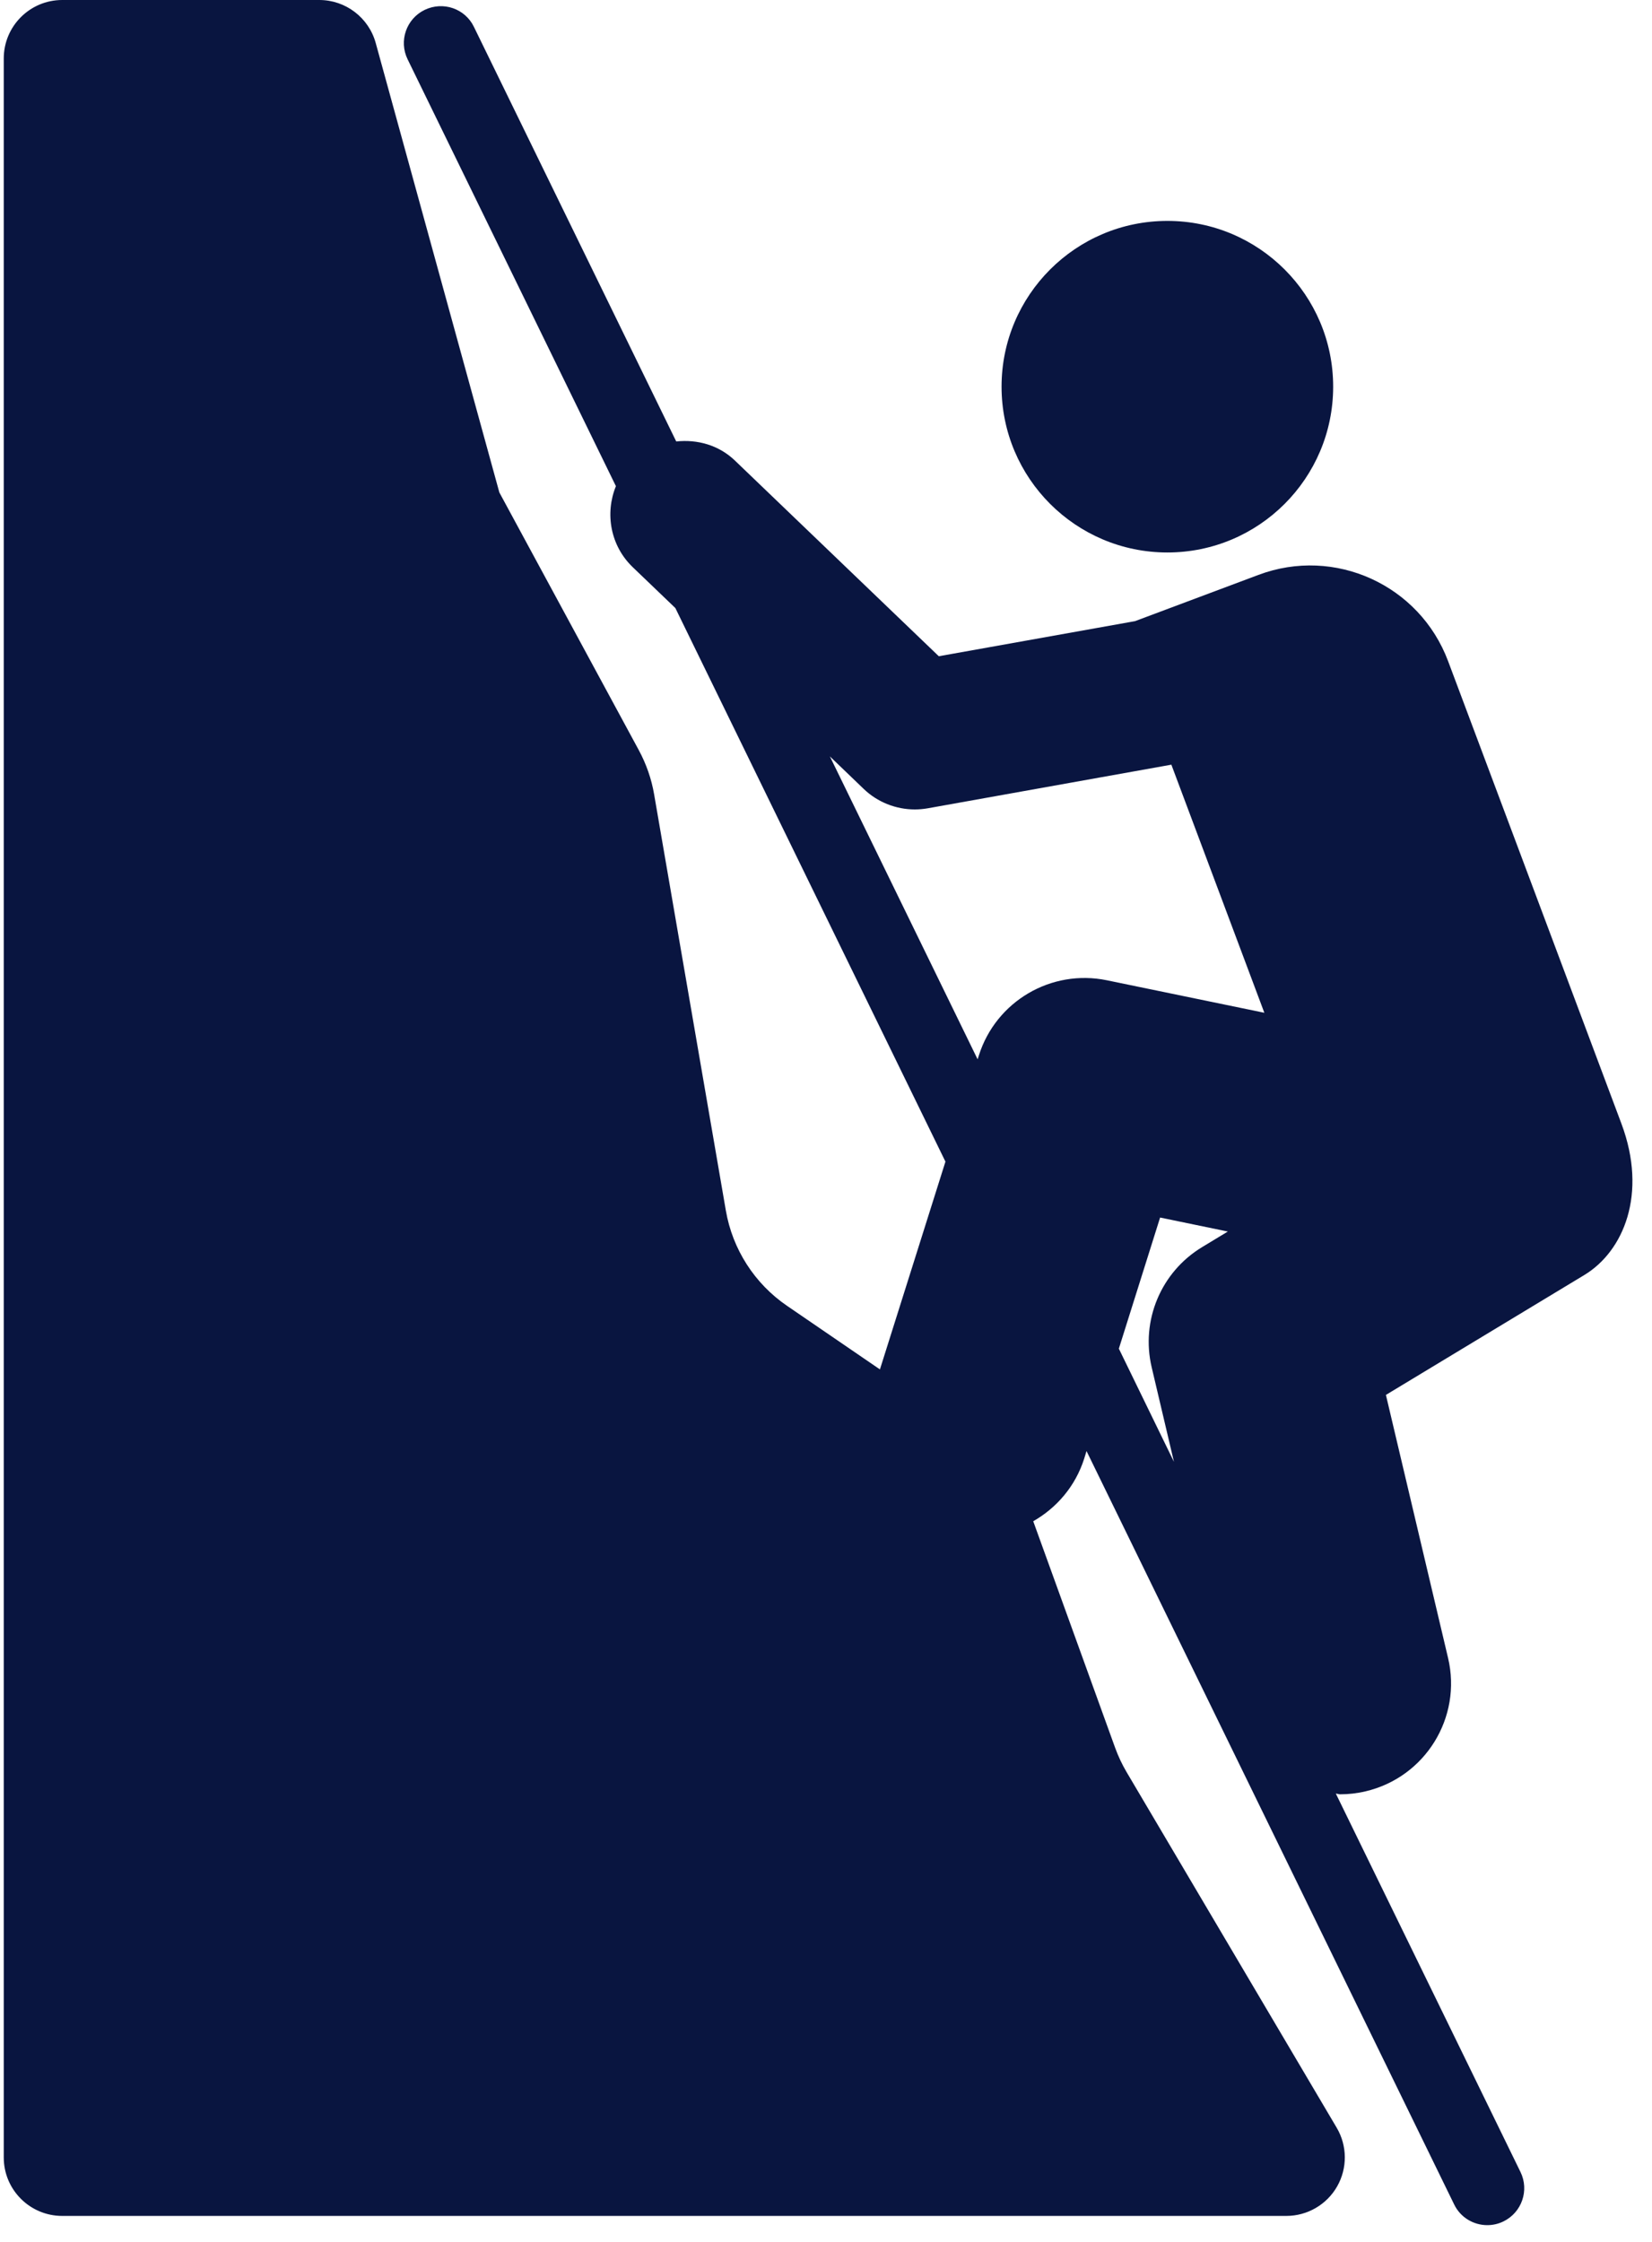
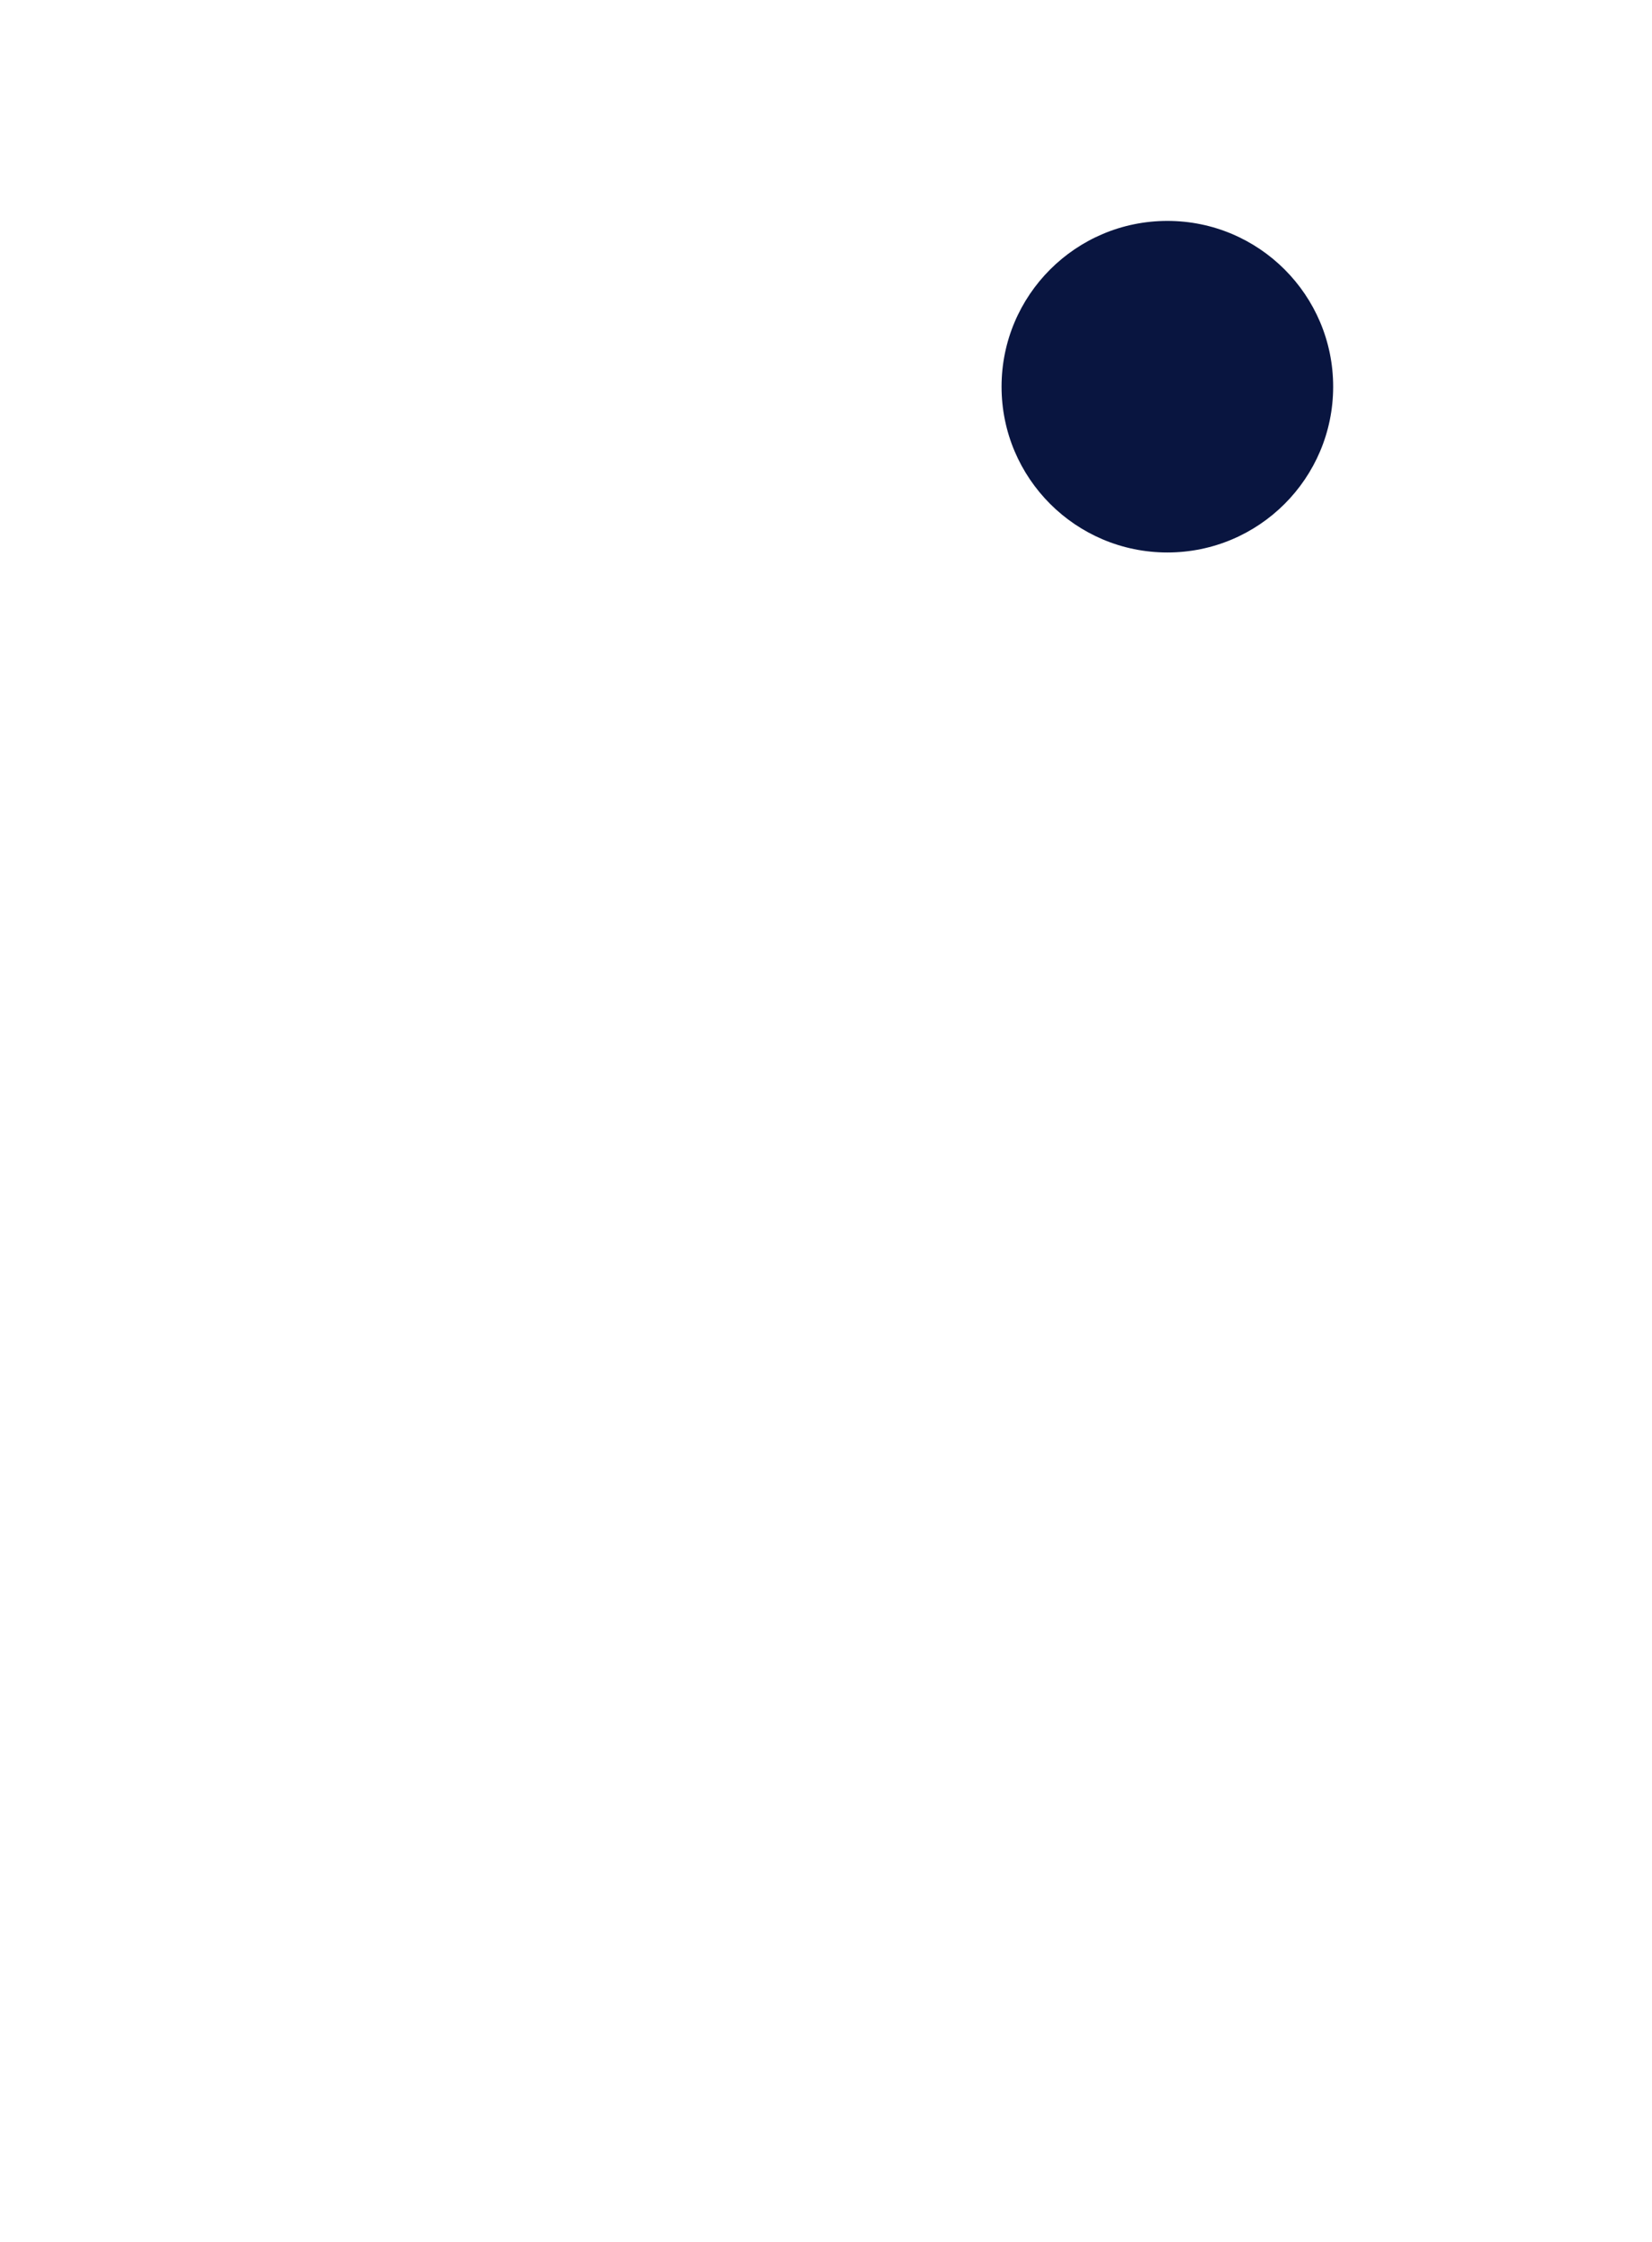
<svg xmlns="http://www.w3.org/2000/svg" width="100%" height="100%" viewBox="0 0 70 95" class="">
  <g id="Page-1" stroke="none" stroke-width="1" fill="none" fill-rule="evenodd">
    <g id="Artboard" transform="translate(-1704, -65)" fill="#091540" fill-rule="nonzero">
      <g id="climbing-with-rope" transform="translate(1704, 65)">
-         <path d="M68.704,47.614 C66.871,42.714 61.359,28.013 61.359,28.013 C60.149,24.786 56.555,23.149 53.327,24.36 L48.094,26.321 L39.78,27.808 L31.148,19.523 C30.457,18.855 29.541,18.612 28.654,18.707 L20.082,1.14 C19.71,0.365 18.777,0.041 17.992,0.42 C17.215,0.799 16.892,1.736 17.271,2.512 L26.098,20.601 C25.628,21.754 25.86,23.123 26.814,24.037 L28.617,25.766 L40.061,49.224 L37.285,58.028 L33.349,55.334 C31.973,54.393 31.038,52.936 30.756,51.295 L27.718,33.667 C27.606,33.005 27.382,32.368 27.064,31.78 L21.159,20.868 L15.92,1.821 C15.623,0.746 14.645,0 13.529,0 L2.636,0 C1.269,0 0.159,1.11 0.159,2.478 L0.159,91.422 C0.159,92.79 1.269,93.899 2.636,93.899 L54.506,93.899 C55.393,93.899 56.218,93.422 56.658,92.649 C57.098,91.877 57.092,90.926 56.639,90.161 L47.739,75.095 C47.543,74.765 47.381,74.416 47.25,74.057 L43.781,64.462 C44.774,63.895 45.569,62.98 45.942,61.804 L46.039,61.487 L61.616,93.411 C61.884,93.968 62.441,94.29 63.022,94.29 C63.251,94.29 63.486,94.24 63.707,94.131 C64.483,93.752 64.807,92.815 64.428,92.039 L56.603,76.002 C56.664,76.006 56.722,76.033 56.787,76.033 C57.141,76.033 57.508,75.992 57.868,75.906 C60.393,75.31 61.955,72.781 61.359,70.258 L58.725,59.109 L67.136,54.026 C68.787,53.026 69.822,50.602 68.704,47.614 Z M35.164,32.052 L36.594,33.427 C37.181,33.993 37.964,34.3 38.765,34.3 C38.948,34.3 39.132,34.283 39.315,34.251 L49.634,32.403 L53.574,42.916 L46.902,41.539 C44.542,41.053 42.2,42.43 41.476,44.727 L41.424,44.888 L35.164,32.052 Z M47.409,57.149 L49.157,51.593 L52.027,52.186 L50.942,52.843 C49.194,53.897 48.332,55.956 48.8,57.939 L49.744,61.945 L47.409,57.149 Z" id="Shape" />
        <path d="M49.466,23.411 C53.345,23.411 56.49,20.266 56.49,16.385 C56.49,12.506 53.345,9.361 49.466,9.361 C45.587,9.361 42.439,12.506 42.439,16.385 C42.439,20.266 45.587,23.411 49.466,23.411 Z" id="Path" />
      </g>
    </g>
  </g>
</svg>